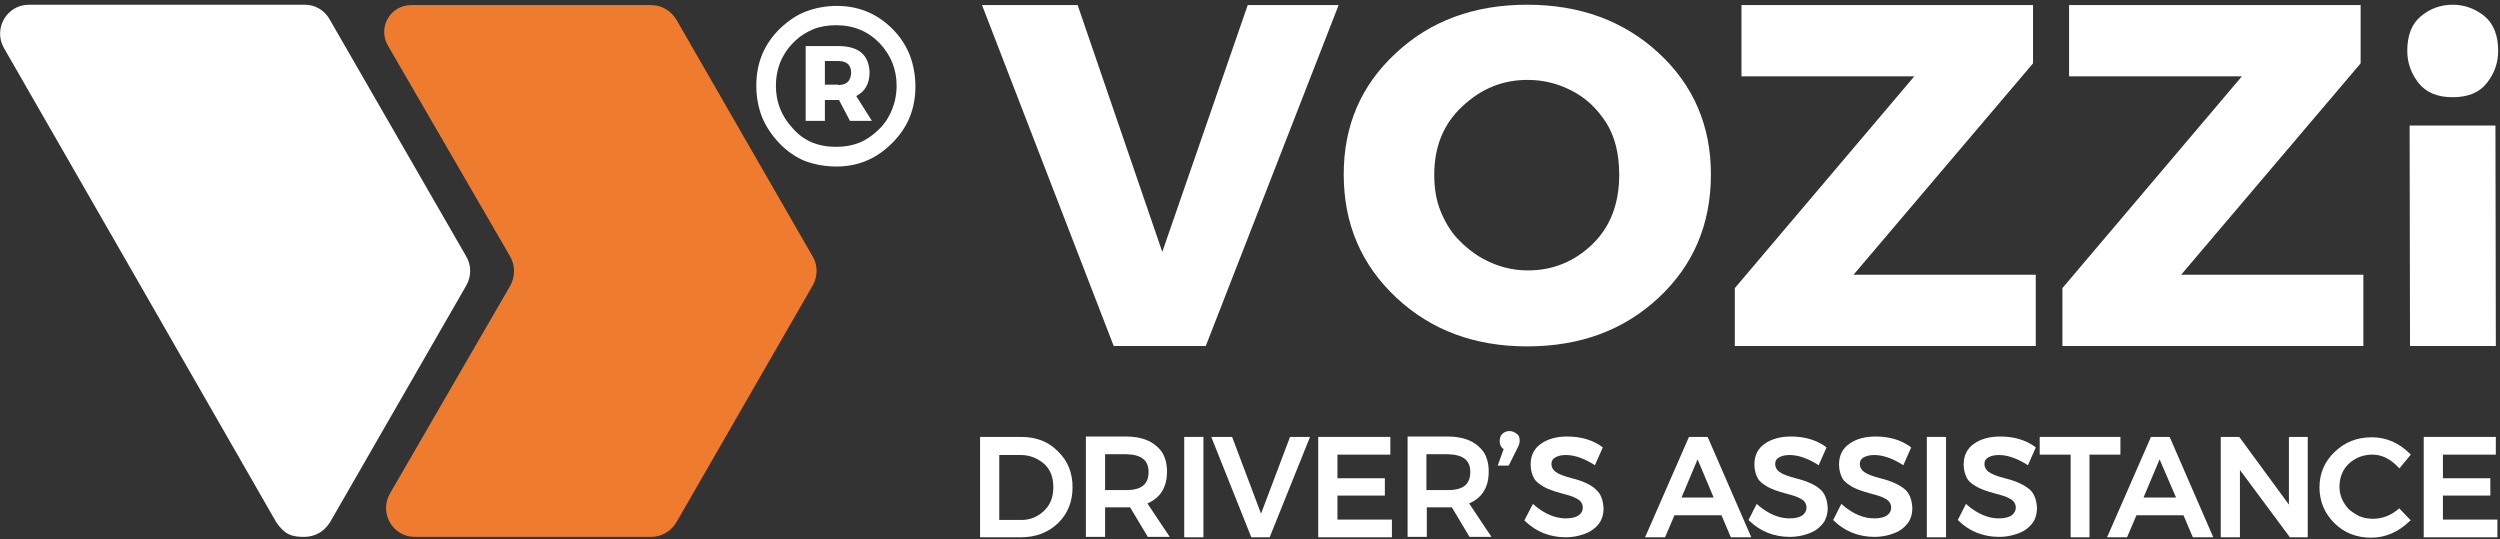
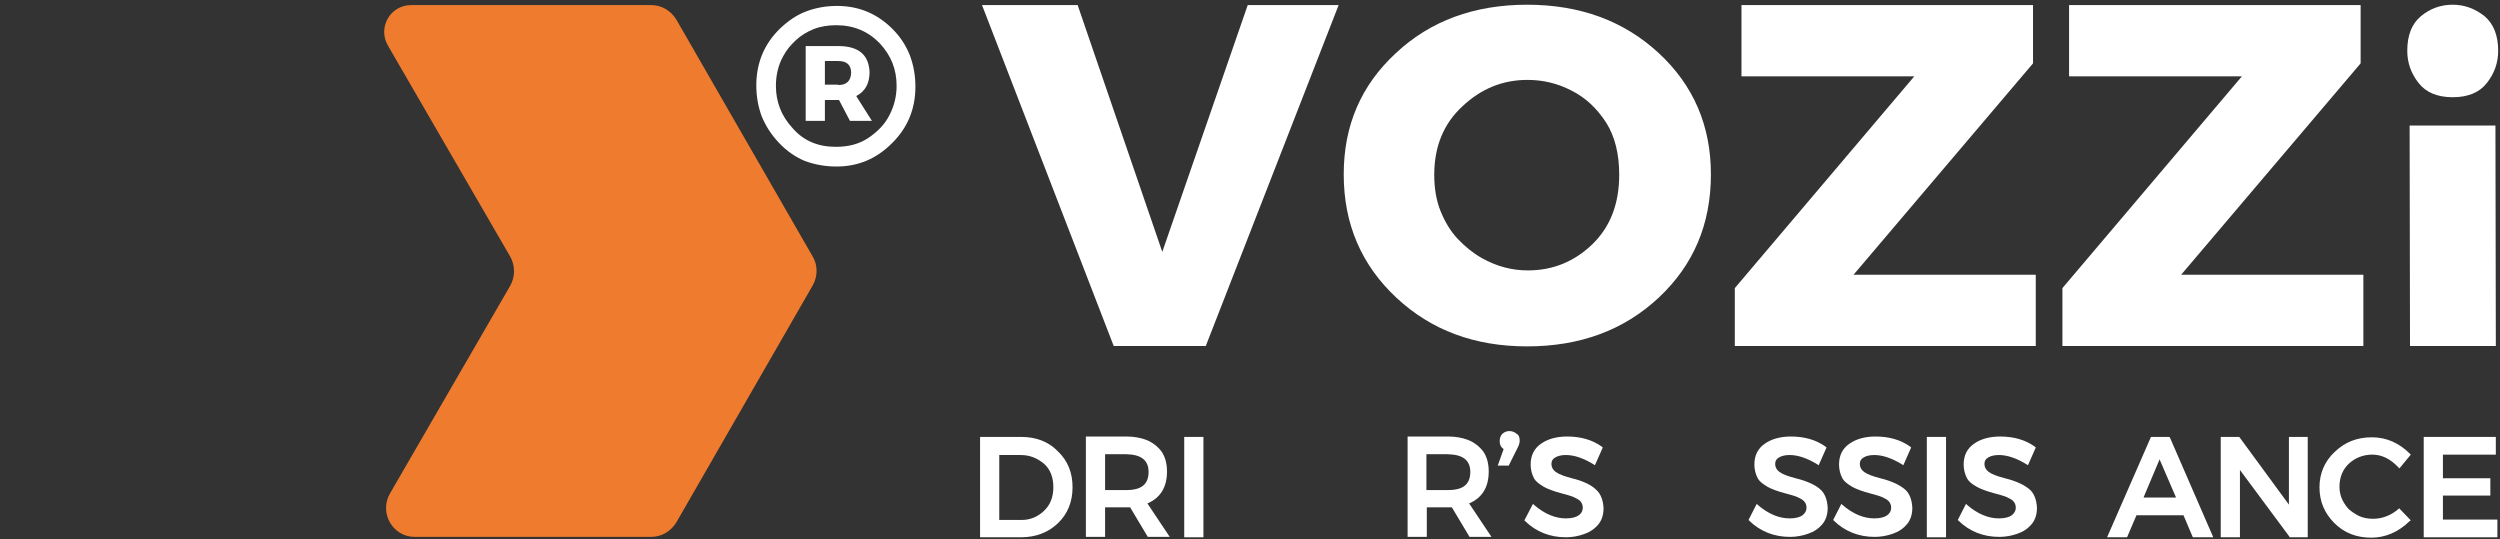
<svg xmlns="http://www.w3.org/2000/svg" width="292" height="63" viewBox="0 0 292 63" fill="none">
  <rect x="0" y="0" width="292" height="63" fill="#333333" stroke="none" />
  <path d="M76.071 0.595H48.014C45.588 0.595 44.078 3.216 45.313 5.331L59.594 29.973C60.189 31.03 60.189 32.317 59.594 33.375L45.542 57.649C44.261 59.902 45.863 62.706 48.426 62.706H76.071C77.261 62.706 78.36 62.063 79.001 61.005L94.929 33.329C95.524 32.272 95.524 30.984 94.929 29.973L79.001 2.296C78.36 1.239 77.261 0.595 76.071 0.595Z" fill="#EF7C2E" />
-   <path d="M16.389 33.331L32.272 61.008C33.324 62.525 34.148 62.709 35.613 62.709C36.894 62.663 37.855 62.065 38.542 61.008L54.47 33.331C55.065 32.274 55.065 30.987 54.47 29.975L38.496 2.253C37.901 1.196 36.803 0.552 35.613 0.552H3.39C0.781 0.552 -0.821 3.356 0.461 5.609L16.389 33.331Z" fill="white" />
  <path d="M140.836 40.409H130.08L114.701 0.595H125.869L135.755 29.421L145.733 0.595H156.352L140.836 40.409Z" fill="white" />
  <path d="M178.368 40.457C172.235 40.457 167.154 38.572 163.081 34.756C159.007 30.94 156.947 26.159 156.947 20.366C156.947 14.665 158.961 9.976 163.035 6.206C167.063 2.436 172.189 0.551 178.368 0.551C184.547 0.551 189.673 2.436 193.747 6.206C197.82 9.976 199.834 14.711 199.834 20.366C199.834 26.159 197.82 30.94 193.747 34.756C189.673 38.572 184.547 40.457 178.368 40.457ZM178.46 31.584C181.343 31.584 183.86 30.573 185.966 28.55C188.071 26.527 189.124 23.814 189.124 20.412C189.124 17.976 188.621 15.953 187.614 14.344C186.515 12.643 185.188 11.401 183.54 10.574C181.938 9.746 180.245 9.332 178.414 9.332C175.53 9.332 173.013 10.344 170.816 12.413C168.619 14.436 167.52 17.102 167.52 20.412C167.52 21.975 167.749 23.401 168.253 24.642C168.756 25.883 169.397 26.986 170.267 27.906C171.136 28.825 172.052 29.561 173.104 30.159C174.844 31.124 176.583 31.584 178.46 31.584Z" fill="white" />
  <path d="M237.777 40.409H202.626V33.651L223.589 8.917H203.404V0.595H237.457V7.4L216.494 32.088H237.777V40.409Z" fill="white" />
  <path d="M276.041 40.409H240.89V33.651L261.852 8.917H241.668V0.595H275.721V7.4L254.758 32.088H276.041V40.409Z" fill="white" />
  <path d="M286.478 11.355C284.693 11.355 283.366 10.804 282.496 9.7C281.627 8.597 281.169 7.356 281.169 5.93C281.169 4.091 281.718 2.758 282.771 1.885C283.824 1.011 285.059 0.551 286.478 0.551C287.851 0.551 289.087 1.011 290.186 1.885C291.238 2.758 291.788 4.137 291.788 5.93C291.788 7.356 291.33 8.597 290.46 9.7C289.591 10.804 288.263 11.355 286.478 11.355ZM291.513 40.411H281.489L281.444 14.665H291.467L291.513 40.411Z" fill="white" />
  <path d="M97.72 19.449C96.347 19.449 95.157 19.219 94.013 18.805C92.914 18.346 91.907 17.656 90.992 16.691C90.076 15.725 89.436 14.714 88.978 13.61C88.566 12.507 88.337 11.312 88.337 9.978C88.337 7.358 89.253 5.151 91.083 3.358C92.045 2.439 93.052 1.749 94.15 1.335C95.249 0.921 96.439 0.692 97.766 0.692C100.329 0.692 102.48 1.611 104.265 3.404C105.226 4.369 105.867 5.427 106.279 6.484C106.691 7.588 106.92 8.783 106.92 10.116C106.92 12.737 106.005 14.944 104.174 16.736C102.389 18.529 100.237 19.449 97.72 19.449ZM97.629 17.15C99.093 17.15 100.329 16.828 101.382 16.139C102.48 15.403 103.35 14.53 103.899 13.426C104.448 12.369 104.723 11.22 104.723 10.024C104.723 8.093 104.082 6.484 102.755 5.059C101.428 3.68 99.734 2.944 97.674 2.944C96.713 2.944 95.844 3.082 95.02 3.404C94.242 3.726 93.555 4.14 92.96 4.691C92.365 5.243 91.862 5.841 91.495 6.53C90.9 7.588 90.626 8.783 90.626 10.024C90.626 11.909 91.266 13.564 92.594 14.989C93.875 16.461 95.569 17.15 97.629 17.15ZM101.839 14.116H99.276L97.995 11.679H96.347V14.116H94.104V5.381H97.903C100.283 5.381 101.473 6.392 101.565 8.415C101.565 9.748 101.061 10.668 100.009 11.22L101.839 14.116ZM97.903 9.932C98.864 9.932 99.368 9.473 99.414 8.507C99.414 7.588 98.91 7.128 97.903 7.128H96.347V9.886H97.903V9.932Z" fill="white" />
  <path d="M119.278 51.032H114.472V62.755H119.232C120.971 62.755 122.436 62.204 123.58 61.1C124.724 59.997 125.274 58.572 125.274 56.916C125.274 55.215 124.724 53.836 123.58 52.733C122.482 51.584 121.017 51.032 119.278 51.032ZM123.031 56.916C123.031 58.066 122.665 58.985 121.932 59.675C121.2 60.365 120.33 60.732 119.323 60.732H116.714V53.147H119.232C120.285 53.147 121.154 53.514 121.932 54.158C122.665 54.802 123.031 55.721 123.031 56.916Z" fill="white" />
  <path d="M136.305 55.077C136.305 54.111 136.077 53.33 135.665 52.732C135.207 52.134 134.612 51.675 133.925 51.399C133.239 51.123 132.415 50.985 131.591 50.985H126.831V62.709H129.074V59.26C131.088 59.26 131.774 59.26 132.003 59.26L134.063 62.709H136.626L134.017 58.801C135.527 58.157 136.305 56.916 136.305 55.077ZM134.154 55.123C134.154 56.548 133.33 57.238 131.591 57.238H129.074V53.054H131.591C133.285 53.1 134.154 53.743 134.154 55.123Z" fill="white" />
  <path d="M140.561 51.032H138.318V62.755H140.561V51.032Z" fill="white" />
-   <path d="M147.289 59.997L143.948 51.124L143.902 51.032H141.476L146.099 62.618L146.145 62.755H148.296L153.011 51.032H150.676L147.289 59.997Z" fill="white" />
-   <path d="M156.213 57.882H161.751V55.859H156.213V53.101H162.392V51.032H153.97V62.755H162.575V60.687H156.213V57.882Z" fill="white" />
  <path d="M173.883 55.077C173.883 54.111 173.654 53.33 173.242 52.732C172.784 52.134 172.189 51.675 171.503 51.399C170.816 51.123 169.992 50.985 169.168 50.985H164.408V62.708H166.651V59.26C168.665 59.26 169.351 59.26 169.58 59.26L171.64 62.708H174.203L171.594 58.801C173.104 58.157 173.883 56.916 173.883 55.077ZM171.731 55.123C171.731 56.548 170.907 57.237 169.168 57.237H166.605V53.054H169.122C170.862 53.1 171.731 53.743 171.731 55.123Z" fill="white" />
  <path d="M176.858 50.477C176.354 50.247 175.851 50.339 175.484 50.661C175.256 50.891 175.164 51.166 175.164 51.534C175.164 51.948 175.301 52.224 175.622 52.454L174.935 54.385H176.217L177.224 52.362C177.407 52.04 177.498 51.718 177.498 51.488C177.498 51.212 177.453 50.983 177.315 50.799C177.178 50.707 177.041 50.569 176.858 50.477Z" fill="white" />
  <path d="M183.586 55.858C182.716 55.628 182.076 55.398 181.709 55.123C181.389 54.893 181.206 54.571 181.206 54.203C181.206 53.835 181.343 53.605 181.664 53.422C181.984 53.238 182.396 53.146 182.899 53.146C183.861 53.146 184.959 53.514 186.149 54.249L186.286 54.341L187.202 52.272L187.11 52.18C185.966 51.353 184.593 50.985 183.037 50.985C181.847 50.985 180.794 51.261 180.016 51.812C179.192 52.364 178.78 53.192 178.78 54.249C178.78 54.847 178.917 55.398 179.192 55.904C179.375 56.226 179.787 56.548 180.336 56.87C180.748 57.099 181.435 57.375 182.487 57.651C182.854 57.743 183.174 57.835 183.449 57.927C183.723 58.019 183.952 58.111 184.181 58.249C184.639 58.479 184.868 58.846 184.868 59.306C184.868 59.628 184.73 59.95 184.41 60.18C184.089 60.41 183.586 60.548 182.899 60.548C181.664 60.548 180.428 60.042 179.192 58.984L179.055 58.846L178.048 60.777L178.139 60.869C179.421 62.111 181.023 62.754 182.899 62.754C183.632 62.754 184.364 62.616 185.005 62.386C185.691 62.157 186.241 61.789 186.698 61.237C187.11 60.731 187.293 60.088 187.293 59.352C187.248 58.433 186.973 57.697 186.469 57.237C185.874 56.64 184.913 56.18 183.586 55.858Z" fill="white" />
-   <path d="M199.423 51.032H197.271L192.145 62.755H194.479L195.578 60.181H201.07L202.123 62.664L202.169 62.755H204.549L199.514 51.17L199.423 51.032ZM200.155 58.112H196.402L198.278 53.653L200.155 58.112Z" fill="white" />
  <path d="M209.719 55.858C208.85 55.629 208.209 55.399 207.843 55.123C207.522 54.893 207.339 54.571 207.339 54.203C207.339 53.836 207.477 53.606 207.797 53.422C208.117 53.238 208.529 53.146 209.033 53.146C209.994 53.146 211.092 53.514 212.283 54.249L212.42 54.341L213.335 52.272L213.244 52.18C212.099 51.353 210.726 50.985 209.17 50.985C207.98 50.985 206.927 51.261 206.149 51.813C205.325 52.364 204.913 53.192 204.913 54.249C204.913 54.847 205.051 55.399 205.325 55.904C205.508 56.226 205.92 56.548 206.47 56.87C206.882 57.1 207.568 57.376 208.621 57.651C208.987 57.743 209.307 57.835 209.582 57.927C209.857 58.019 210.086 58.111 210.314 58.249C210.772 58.479 211.001 58.847 211.001 59.306C211.001 59.628 210.864 59.904 210.543 60.18C210.223 60.41 209.719 60.548 209.033 60.548C207.797 60.548 206.561 60.042 205.325 58.985L205.188 58.847L204.227 60.732L204.318 60.824C205.6 62.065 207.202 62.709 209.079 62.709C209.811 62.709 210.543 62.571 211.184 62.341C211.871 62.111 212.42 61.743 212.878 61.191C213.289 60.686 213.473 60.042 213.473 59.306C213.427 58.387 213.152 57.651 212.649 57.192C212.054 56.64 211.047 56.18 209.719 55.858Z" fill="white" />
  <path d="M219.606 55.858C218.737 55.629 218.096 55.399 217.73 55.123C217.409 54.893 217.226 54.571 217.226 54.203C217.226 53.836 217.363 53.606 217.684 53.422C218.004 53.238 218.416 53.146 218.92 53.146C219.881 53.146 220.979 53.514 222.169 54.249L222.307 54.341L223.222 52.272L223.131 52.18C221.986 51.353 220.613 50.985 219.057 50.985C217.867 50.985 216.814 51.261 216.036 51.813C215.212 52.364 214.8 53.192 214.8 54.249C214.8 54.847 214.938 55.399 215.212 55.904C215.395 56.226 215.807 56.548 216.357 56.87C216.768 57.1 217.455 57.376 218.508 57.651C218.874 57.743 219.194 57.835 219.469 57.927C219.744 58.019 219.972 58.111 220.201 58.249C220.659 58.479 220.888 58.847 220.888 59.306C220.888 59.628 220.75 59.95 220.43 60.18C220.11 60.41 219.606 60.548 218.92 60.548C217.684 60.548 216.448 60.042 215.212 58.985L215.075 58.847L214.114 60.732L214.205 60.824C215.487 62.065 217.089 62.709 218.965 62.709C219.698 62.709 220.43 62.571 221.071 62.341C221.757 62.111 222.307 61.743 222.764 61.191C223.176 60.686 223.359 60.042 223.359 59.306C223.314 58.387 223.039 57.651 222.536 57.192C221.895 56.64 220.934 56.18 219.606 55.858Z" fill="white" />
  <path d="M227.297 51.032H225.054V62.755H227.297V51.032Z" fill="white" />
  <path d="M234.162 55.858C233.293 55.629 232.652 55.399 232.286 55.123C231.965 54.893 231.782 54.571 231.782 54.203C231.782 53.836 231.92 53.606 232.24 53.422C232.56 53.238 232.972 53.146 233.476 53.146C234.437 53.146 235.535 53.514 236.726 54.249L236.863 54.341L237.778 52.272L237.687 52.18C236.542 51.353 235.169 50.985 233.613 50.985C232.423 50.985 231.37 51.261 230.592 51.813C229.768 52.364 229.356 53.192 229.356 54.249C229.356 54.847 229.494 55.399 229.768 55.904C229.951 56.226 230.318 56.548 230.913 56.87C231.325 57.1 232.011 57.376 233.064 57.651C233.43 57.743 233.75 57.835 234.025 57.927C234.3 58.019 234.529 58.111 234.757 58.249C235.215 58.479 235.444 58.847 235.444 59.306C235.444 59.628 235.307 59.904 234.986 60.18C234.666 60.41 234.162 60.548 233.476 60.548C232.24 60.548 231.004 60.042 229.768 58.985L229.631 58.847L228.67 60.732L228.761 60.824C230.043 62.065 231.645 62.709 233.522 62.709C234.254 62.709 234.986 62.571 235.627 62.341C236.314 62.111 236.863 61.743 237.321 61.191C237.732 60.686 237.916 60.042 237.916 59.306C237.87 58.387 237.595 57.651 237.092 57.192C236.451 56.64 235.49 56.18 234.162 55.858Z" fill="white" />
-   <path d="M247.665 51.032H238.237V53.101H241.853V62.755H244.05V53.101H247.665V51.032Z" fill="white" />
  <path d="M253.383 51.032H251.232L246.106 62.755H248.44L249.539 60.181H255.031L256.084 62.664L256.13 62.755H258.51L253.475 51.17L253.383 51.032ZM254.162 58.112H250.363L252.239 53.653L254.162 58.112Z" fill="white" />
  <path d="M267.346 58.94L261.579 51.078L261.533 51.032H259.382V62.755H261.625V54.894L267.392 62.664L267.437 62.755H269.543V51.032H267.346V58.94Z" fill="white" />
  <path d="M280.253 59.352C279.337 60.179 278.284 60.593 277.186 60.593C276.591 60.593 276.042 60.501 275.538 60.271C275.081 60.041 274.669 59.765 274.302 59.444C273.982 59.076 273.707 58.662 273.524 58.248C273.341 57.788 273.25 57.329 273.25 56.869C273.25 55.766 273.616 54.846 274.348 54.157C275.081 53.467 276.042 53.099 277.094 53.099C278.193 53.099 279.2 53.605 280.115 54.57L280.253 54.708L281.58 53.099L281.488 53.007C280.207 51.72 278.696 51.076 277.049 51.076C275.309 51.076 273.89 51.628 272.7 52.777C271.51 53.881 270.915 55.306 270.915 56.915C270.915 58.57 271.51 59.949 272.655 61.099C273.799 62.248 275.264 62.8 276.957 62.8C278.605 62.8 280.115 62.156 281.443 60.869L281.58 60.777L280.207 59.352H280.253Z" fill="white" />
  <path d="M285.333 60.687V57.882H290.872V55.859H285.333V53.101H291.512V51.032H283.091V62.755H291.695V60.687H285.333Z" fill="white" />
</svg>